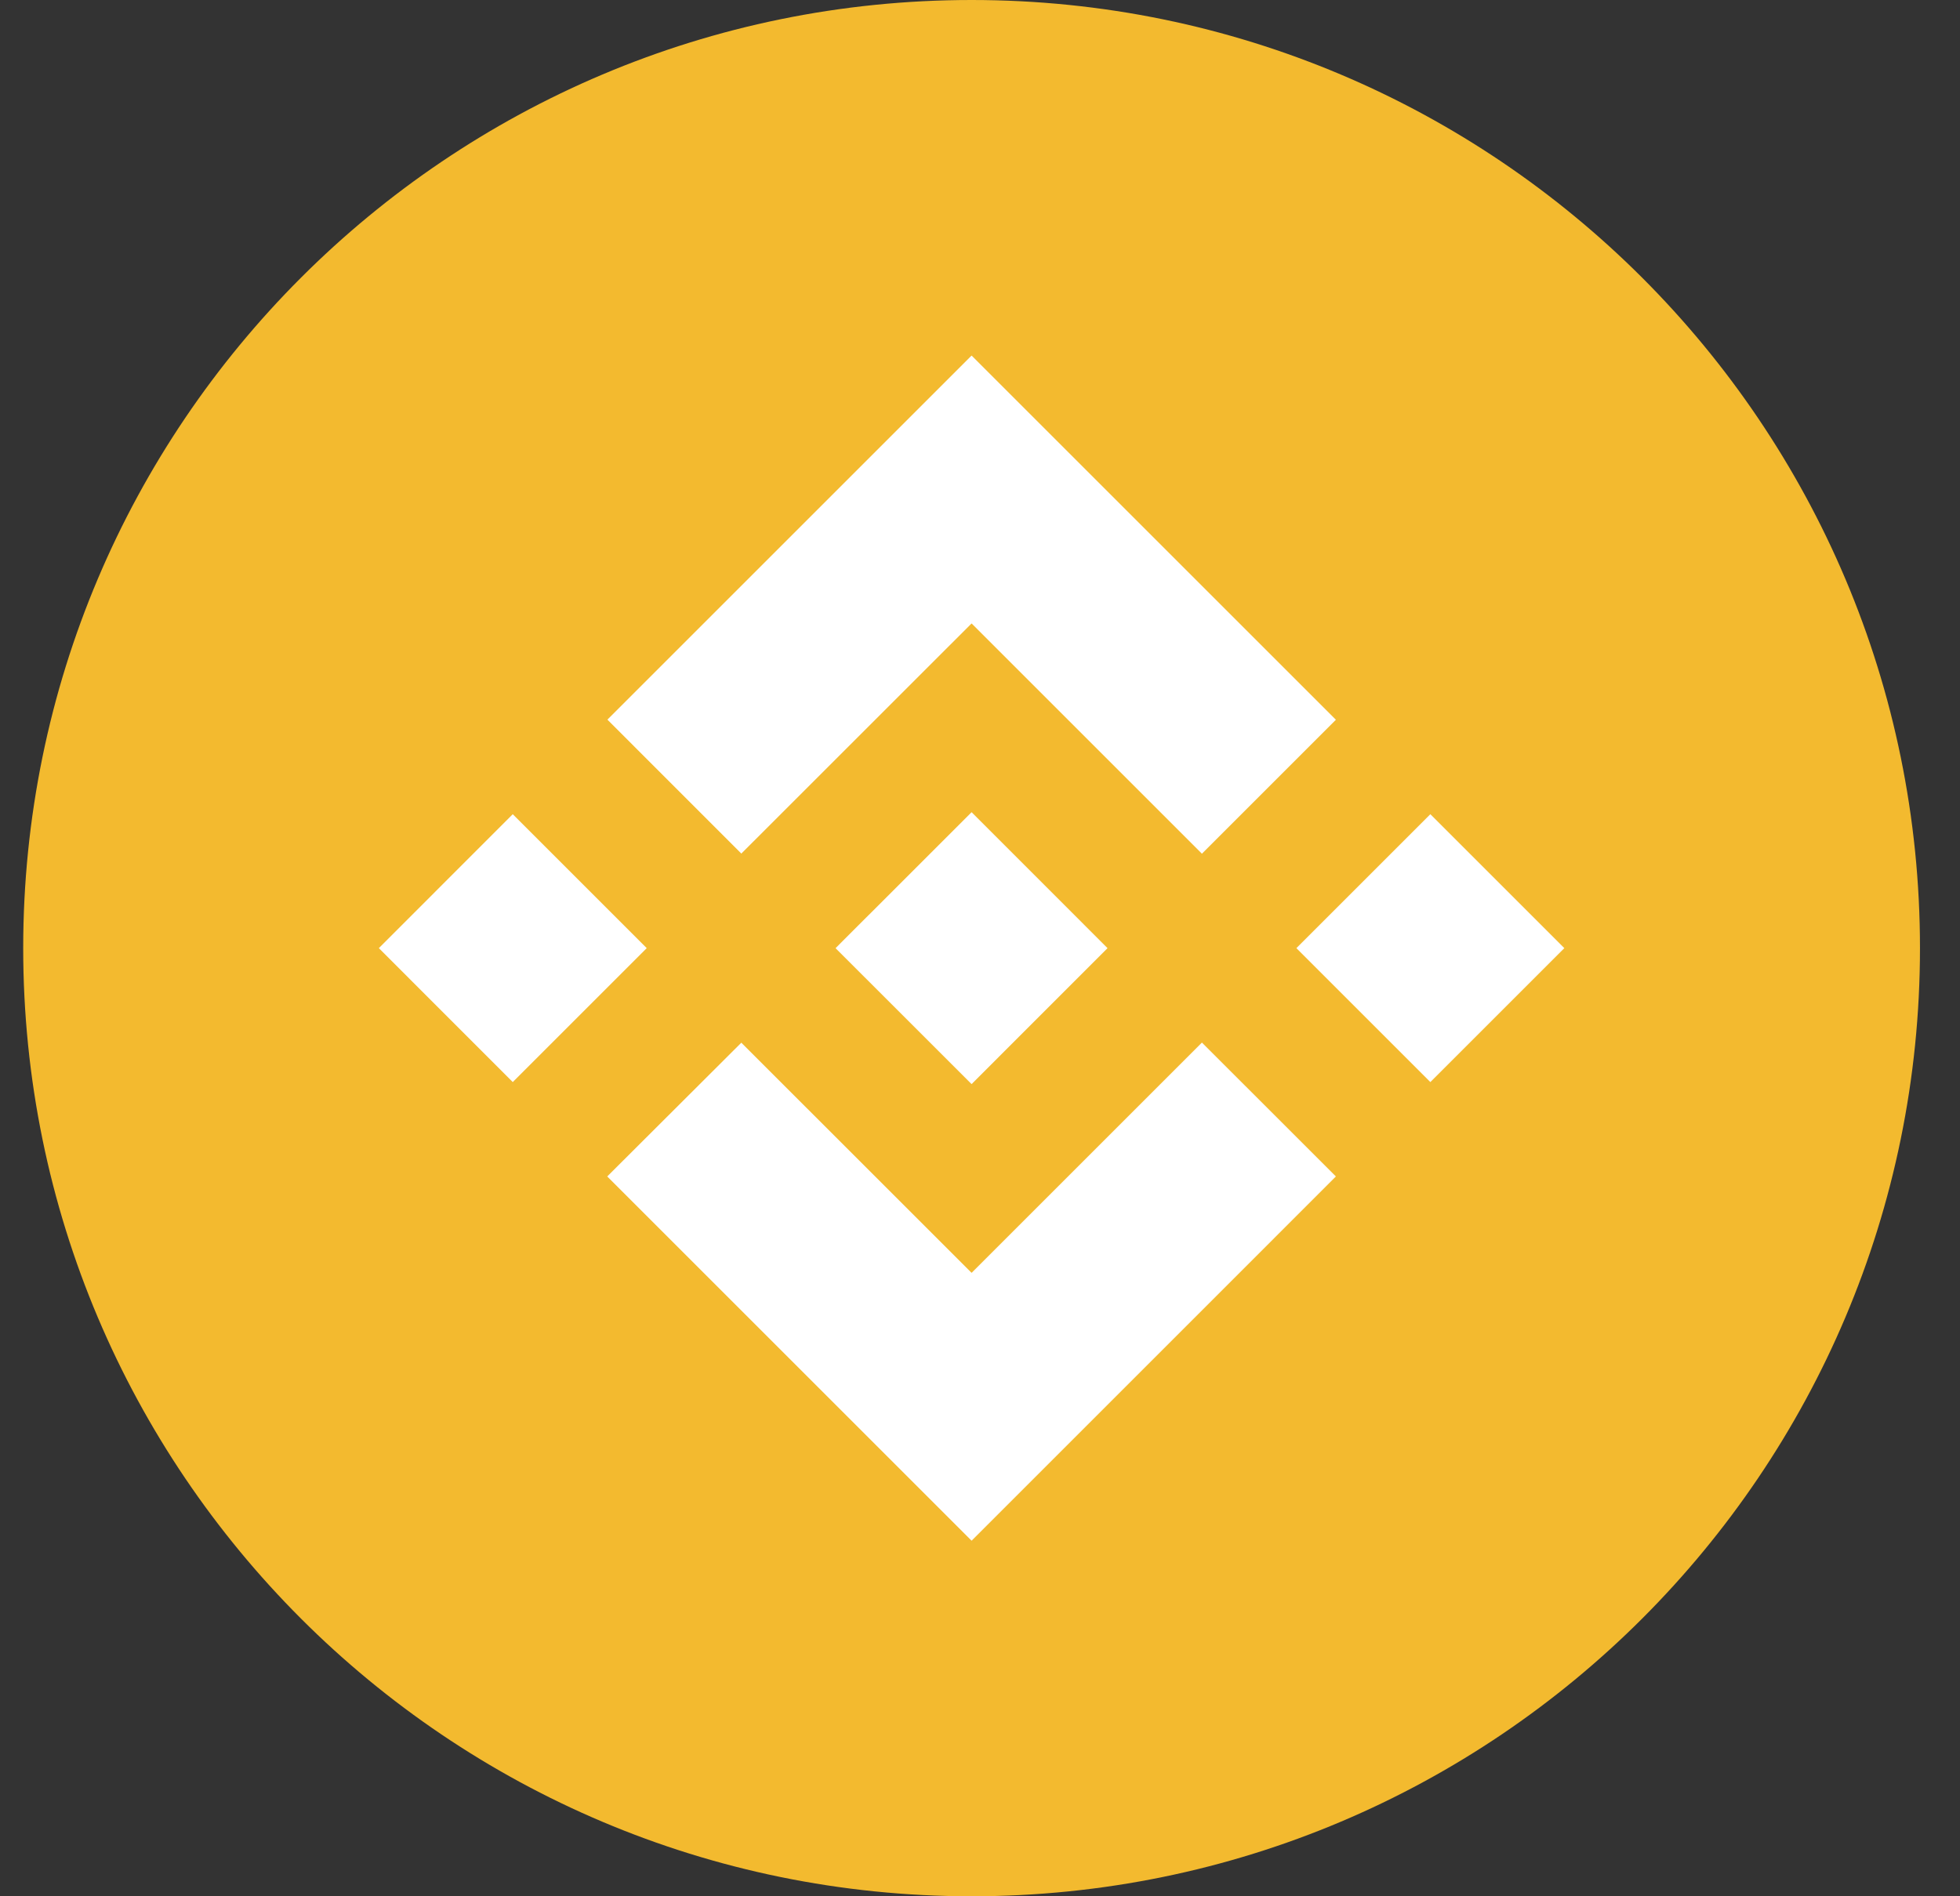
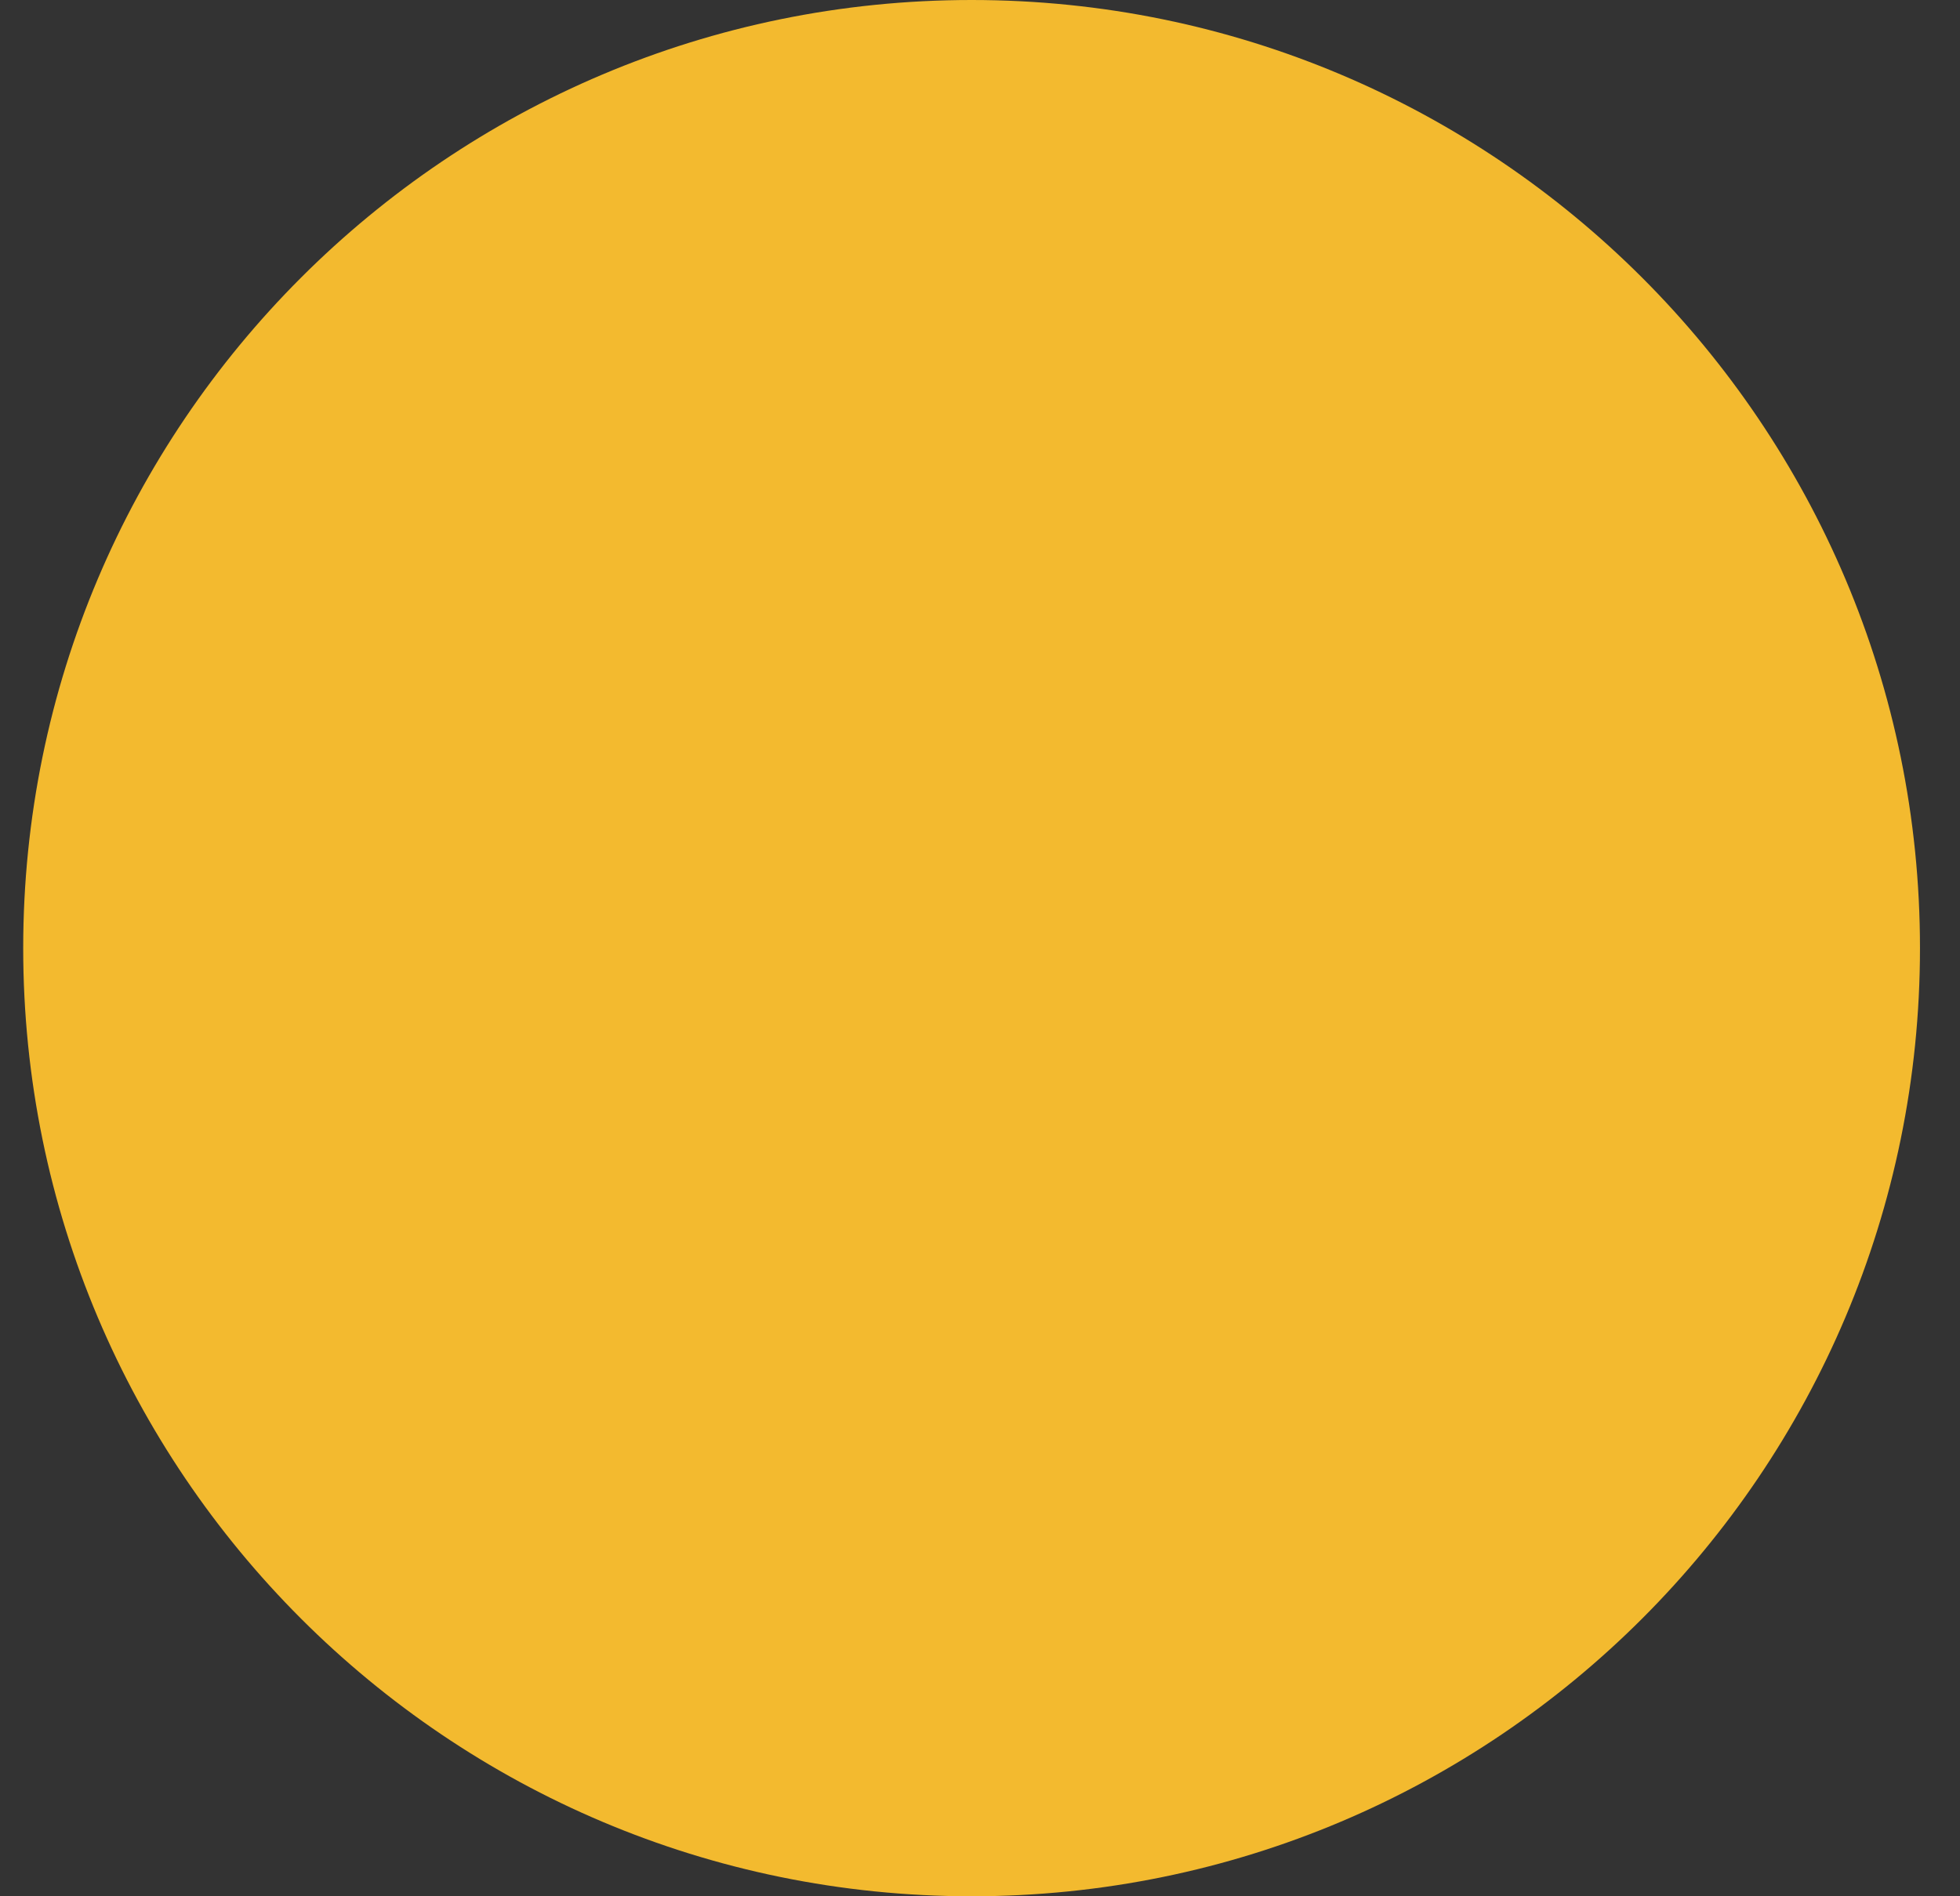
<svg xmlns="http://www.w3.org/2000/svg" width="31" height="30" viewBox="0 0 31 30" fill="none">
  <rect x="0" y="0" width="31" height="30" fill="#333333" stroke="none" />
  <path d="M15.367 30C23.651 30 30.367 23.284 30.367 15C30.367 6.716 23.651 0 15.367 0C7.082 0 0.367 6.716 0.367 15C0.367 23.284 7.082 30 15.367 30Z" fill="#F3BA2F" />
-   <path d="M11.725 13.504L15.367 9.863L19.01 13.506L21.129 11.387L15.367 5.625L9.607 11.385L11.725 13.504ZM5.992 15L8.11 12.881L10.229 15L8.11 17.119L5.992 15ZM11.725 16.496L15.367 20.137L19.01 16.494L21.129 18.612L15.367 24.375L9.607 18.615L9.604 18.612L11.725 16.496ZM20.504 15L22.623 12.881L24.742 15L22.623 17.119L20.504 15ZM17.515 14.998H17.517V15L15.367 17.151L13.219 15.004L13.215 15L13.219 14.997L13.595 14.62L13.778 14.438L15.367 12.849L17.515 14.998Z" fill="white" />
</svg>